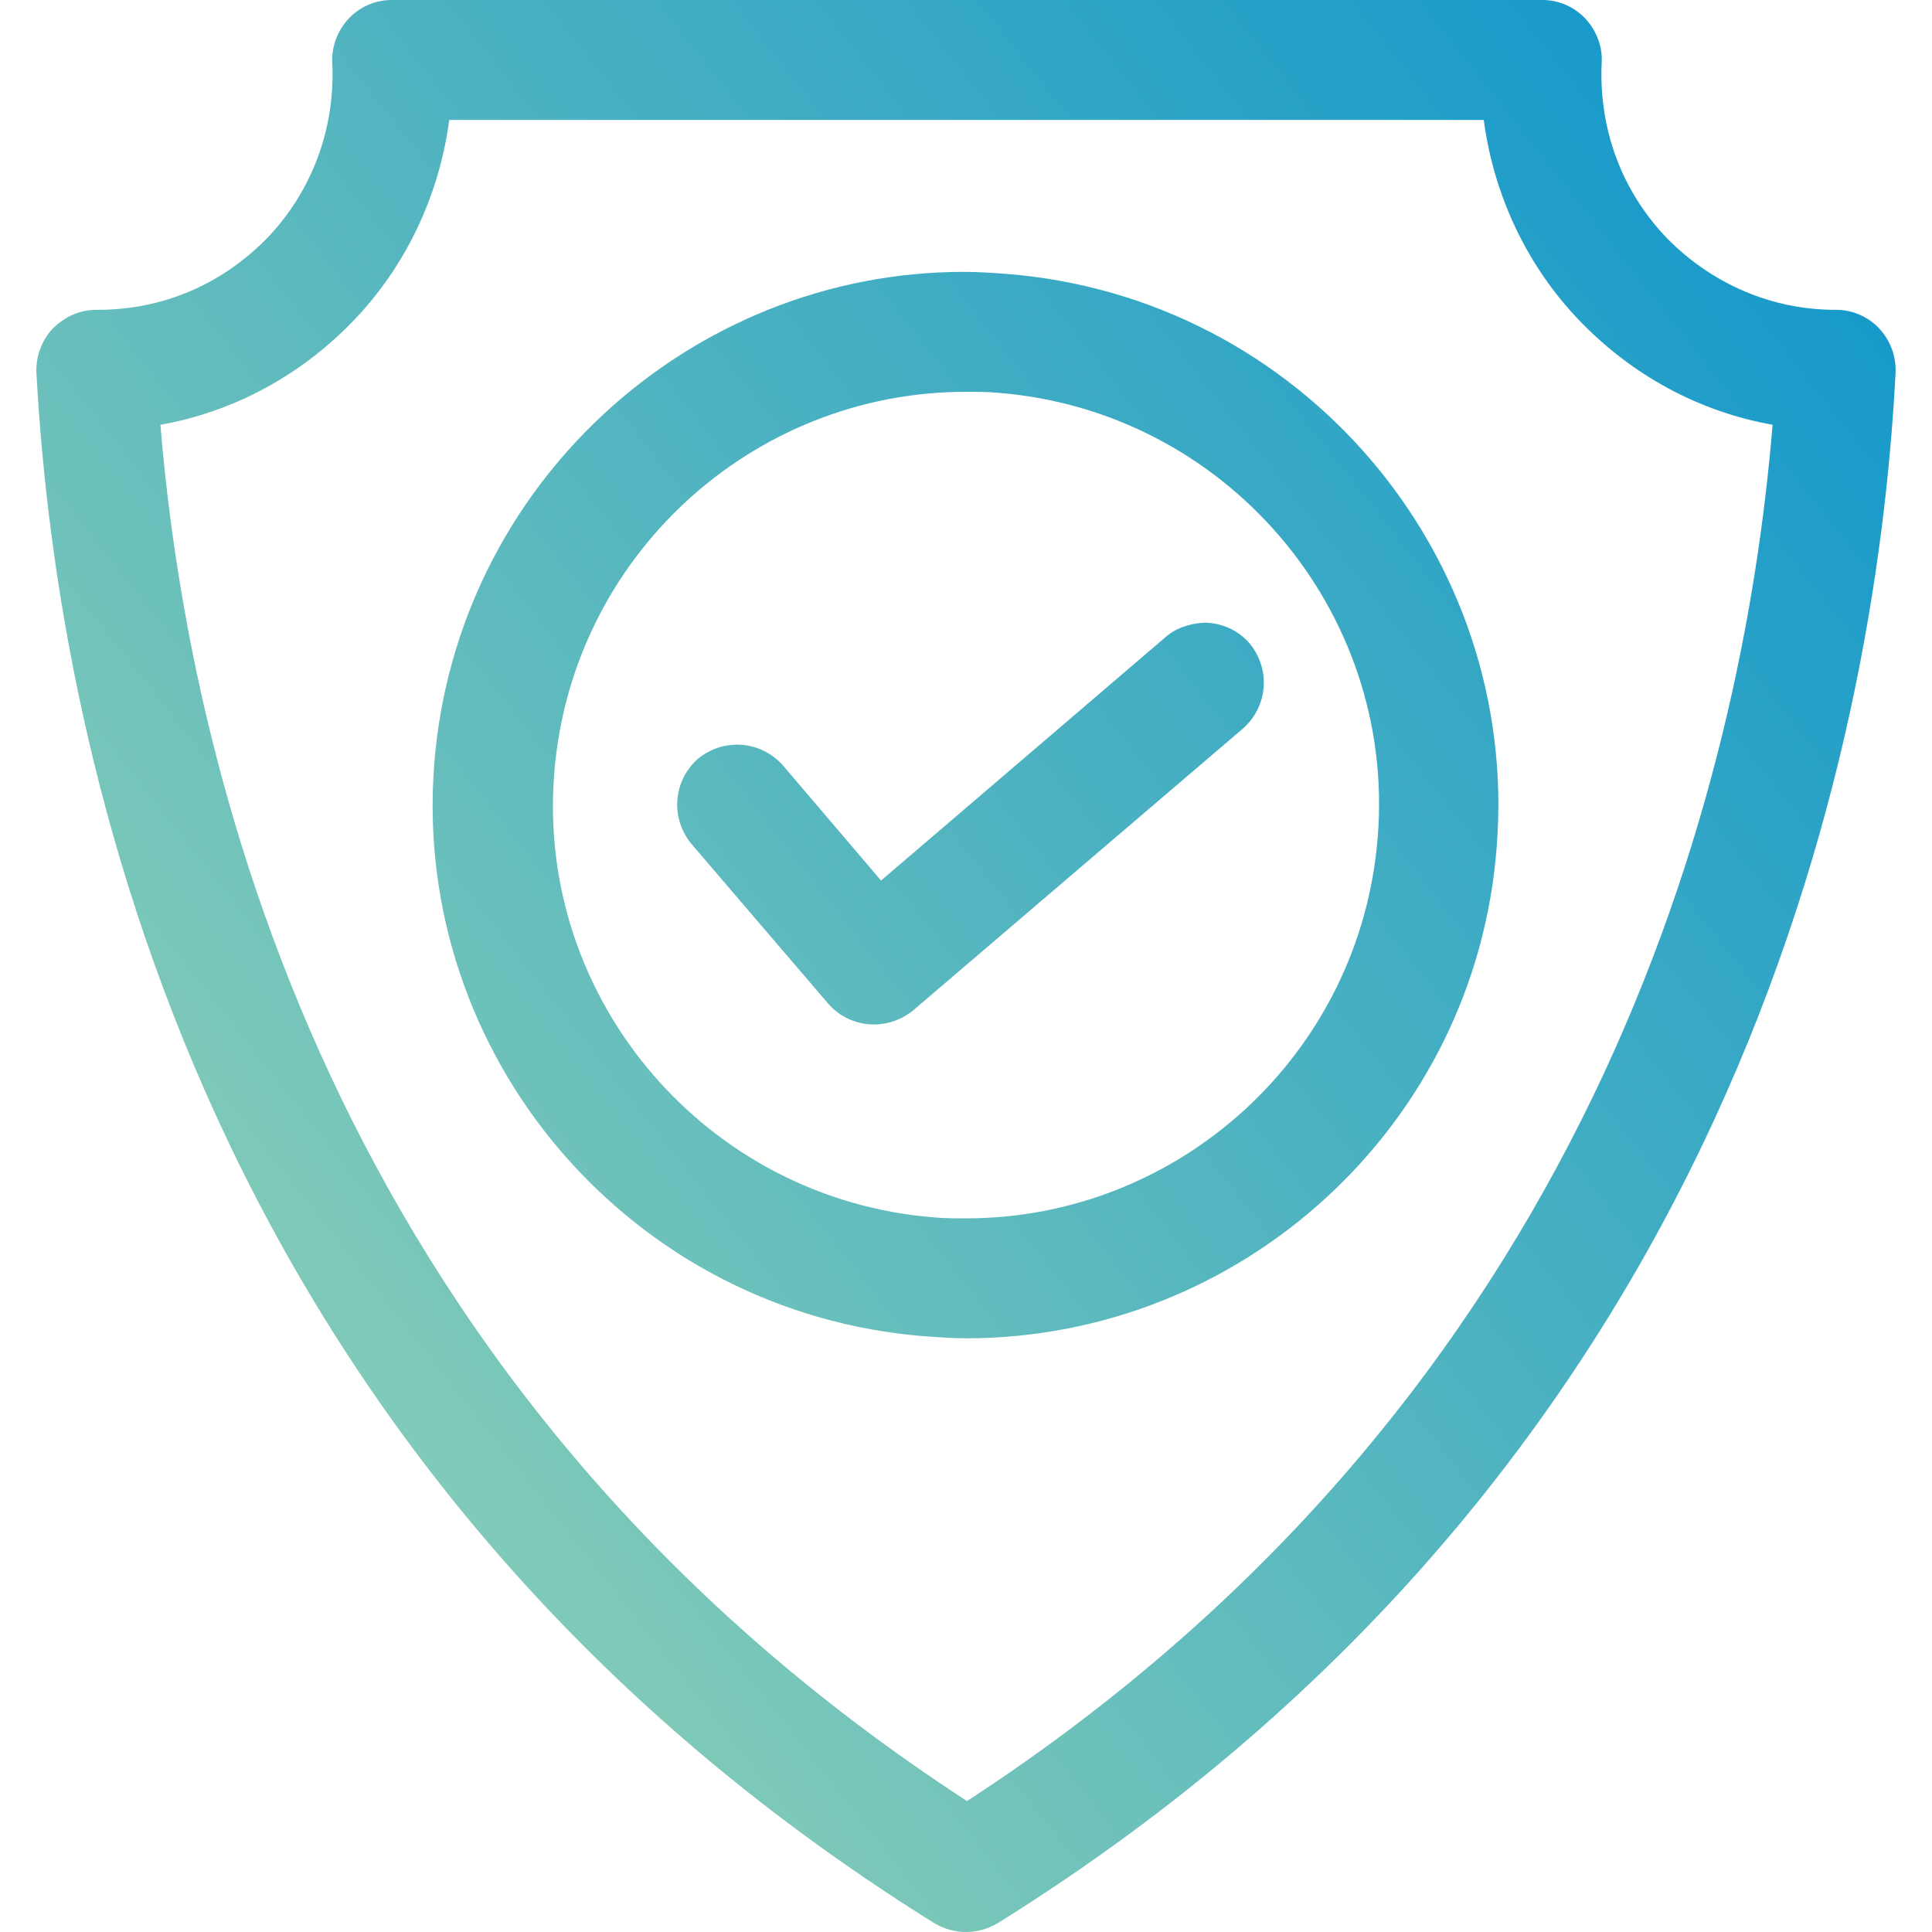
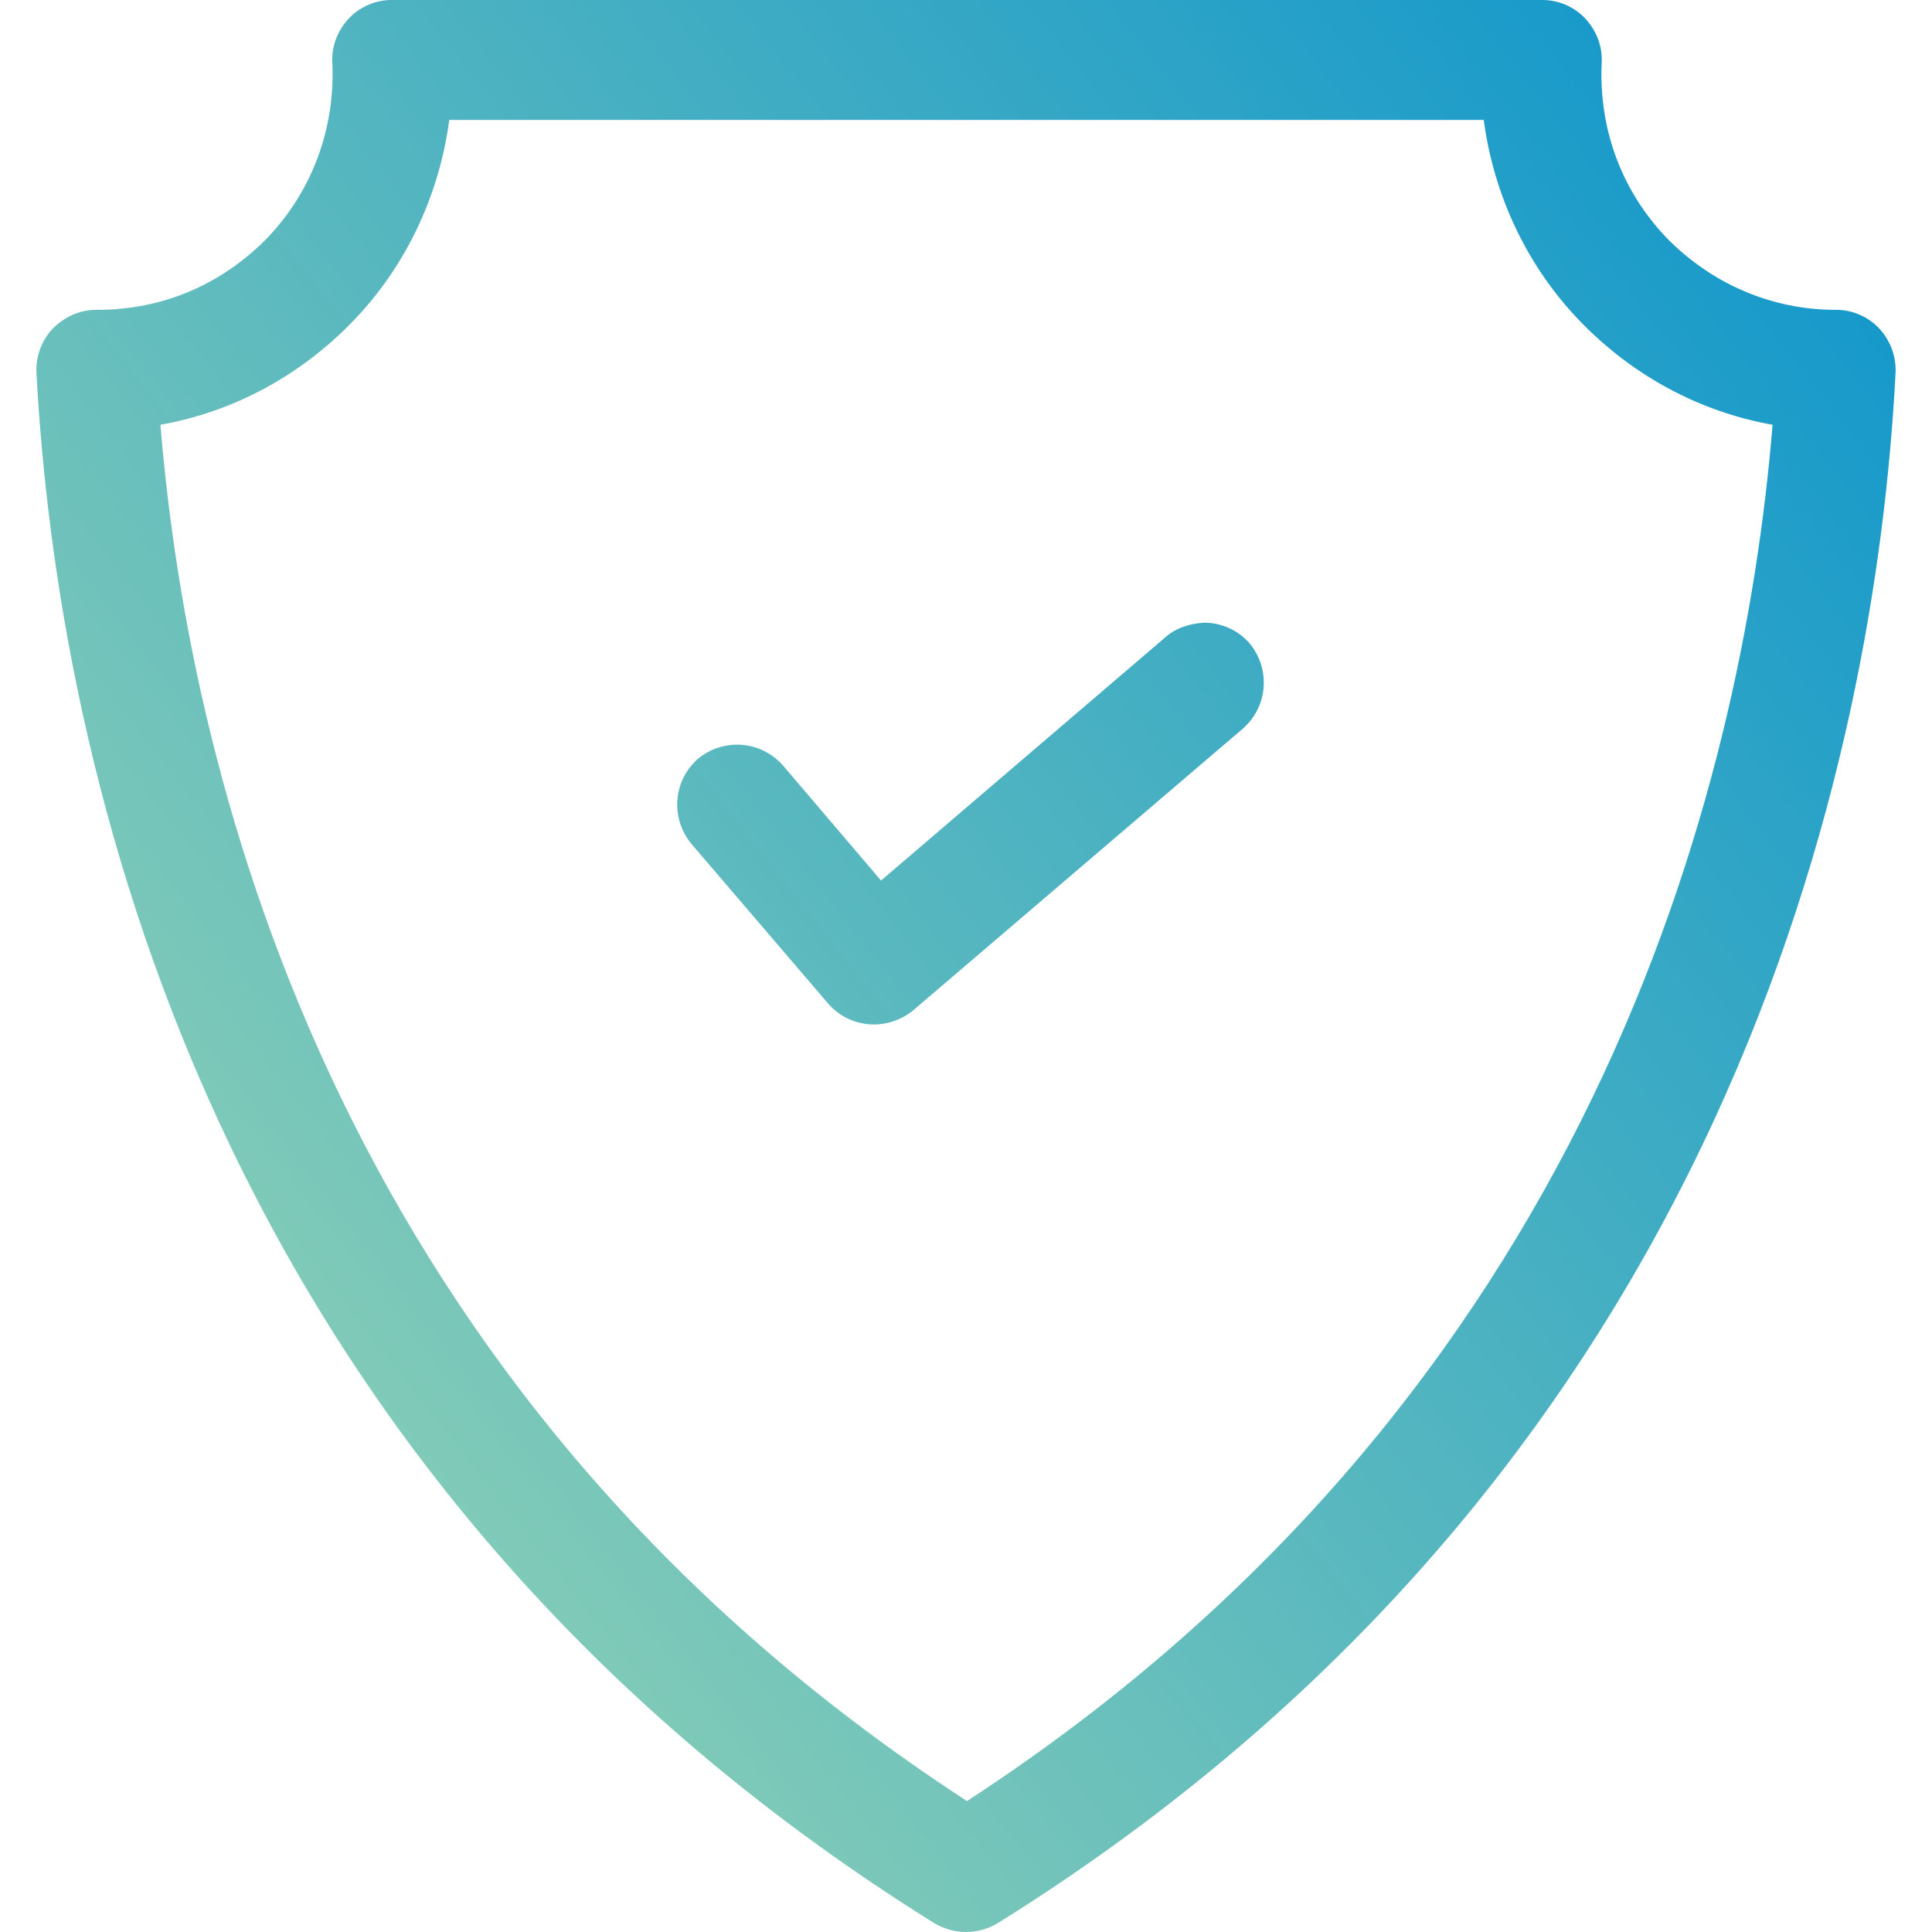
<svg xmlns="http://www.w3.org/2000/svg" xmlns:xlink="http://www.w3.org/1999/xlink" version="1.1" id="Layer_1" x="0px" y="0px" viewBox="0 0 186 193.3" style="enable-background:new 0 0 186 193.3;" xml:space="preserve" width="50" height="50">
  <style type="text/css">
	.st0{clip-path:url(#SVGID_2_);fill:url(#SVGID_3_);}
	.st1{clip-path:url(#SVGID_5_);fill:url(#SVGID_6_);}
	.st2{clip-path:url(#SVGID_8_);fill:url(#SVGID_9_);}
</style>
  <g>
    <defs>
      <path id="SVGID_1_" d="M12.4,42.5c7.3-1.3,14-4.9,19.3-10.4c5.3-5.5,8.6-12.6,9.6-20.1h103.5c1,7.5,4.3,14.6,9.6,20.1    c5.3,5.5,12,9.1,19.3,10.4c-3,36.4-18.1,97-80.6,137.7C30.5,139.5,15.4,78.8,12.4,42.5 M35.5,0c-1.6,0-3.2,0.7-4.3,1.9    c-1.1,1.2-1.7,2.8-1.6,4.4c0.3,6.5-2,12.8-6.5,17.5C18.5,28.5,12.6,31,6.1,31H6c-1.7,0-3.2,0.7-4.4,1.9c-1.1,1.2-1.7,2.8-1.6,4.5    c2.1,38.3,16.5,109.3,89.8,155c1,0.6,2.1,0.9,3.2,0.9c1.1,0,2.2-0.3,3.2-0.9c73.3-45.7,87.8-116.8,89.8-155    c0.1-1.7-0.5-3.3-1.6-4.5c-1.1-1.2-2.7-1.9-4.3-1.9h-0.1c-6.4,0-12.4-2.6-16.9-7.2c-4.5-4.7-6.8-10.9-6.5-17.5    c0.1-1.6-0.5-3.2-1.6-4.4c-1.1-1.2-2.7-1.9-4.3-1.9H35.5z" />
    </defs>
    <clipPath id="SVGID_2_">
      <use xlink:href="#SVGID_1_" style="overflow:visible;" />
    </clipPath>
    <linearGradient id="SVGID_3_" gradientUnits="userSpaceOnUse" x1="0" y1="193.207" x2="1" y2="193.207" gradientTransform="matrix(161 -131 -131 -161 25331.09 31261.684)">
      <stop offset="0" style="stop-color:#8BCFB6" />
      <stop offset="1" style="stop-color:#1498CB" />
    </linearGradient>
    <polygon class="st0" points="-94.7,77 111.9,-91.1 280.7,116.3 74.1,284.4  " />
  </g>
  <g>
    <defs>
-       <path id="SVGID_4_" d="M89.8,121.8c-22.7-1.8-39.8-21.7-38-44.4C53.5,55.7,71.6,39.2,93,39.2c1.1,0,2.1,0,3.2,0.1    c22.7,1.8,39.8,21.7,38,44.4c-1.7,21.7-19.8,38.2-41.2,38.2C92,121.9,90.9,121.9,89.8,121.8 M39.8,76.4    c-2.3,29.3,19.7,55,49.1,57.3c1.4,0.1,2.8,0.2,4.1,0.2c27.6,0,51-21.3,53.1-49.2c2.3-29.3-19.7-55-49.1-57.3    c-1.4-0.1-2.8-0.2-4.2-0.2C65.4,27.2,42,48.5,39.8,76.4" />
-     </defs>
+       </defs>
    <clipPath id="SVGID_5_">
      <use xlink:href="#SVGID_4_" style="overflow:visible;" />
    </clipPath>
    <linearGradient id="SVGID_6_" gradientUnits="userSpaceOnUse" x1="0" y1="193.291" x2="1" y2="193.291" gradientTransform="matrix(161 -131 -131 -161 25334.162 31265.461)">
      <stop offset="0" style="stop-color:#8BCFB6" />
      <stop offset="1" style="stop-color:#1498CB" />
    </linearGradient>
    <polygon class="st1" points="-14.7,69.7 104.3,-27.1 200.7,91.4 81.7,188.2  " />
  </g>
  <g>
    <defs>
      <path id="SVGID_7_" d="M112.9,63.8L84.5,88.1l-9.8-11.5c-2.2-2.5-5.9-2.8-8.5-0.7c-2.5,2.2-2.8,5.9-0.7,8.5l13.7,16    c1.2,1.4,2.9,2.1,4.6,2.1c1.4,0,2.8-0.5,3.9-1.4l33-28.2c2.5-2.2,2.8-5.9,0.7-8.5c-1.2-1.4-2.9-2.1-4.6-2.1    C115.4,62.4,114,62.8,112.9,63.8" />
    </defs>
    <clipPath id="SVGID_8_">
      <use xlink:href="#SVGID_7_" style="overflow:visible;" />
    </clipPath>
    <linearGradient id="SVGID_9_" gradientUnits="userSpaceOnUse" x1="0" y1="193.264" x2="1" y2="193.264" gradientTransform="matrix(161 -131 -131 -161 25331.719 31262.459)">
      <stop offset="0" style="stop-color:#8BCFB6" />
      <stop offset="1" style="stop-color:#1498CB" />
    </linearGradient>
    <polygon class="st2" points="43.7,78.4 99.6,32.9 143.2,86.6 87.4,132  " />
  </g>
</svg>